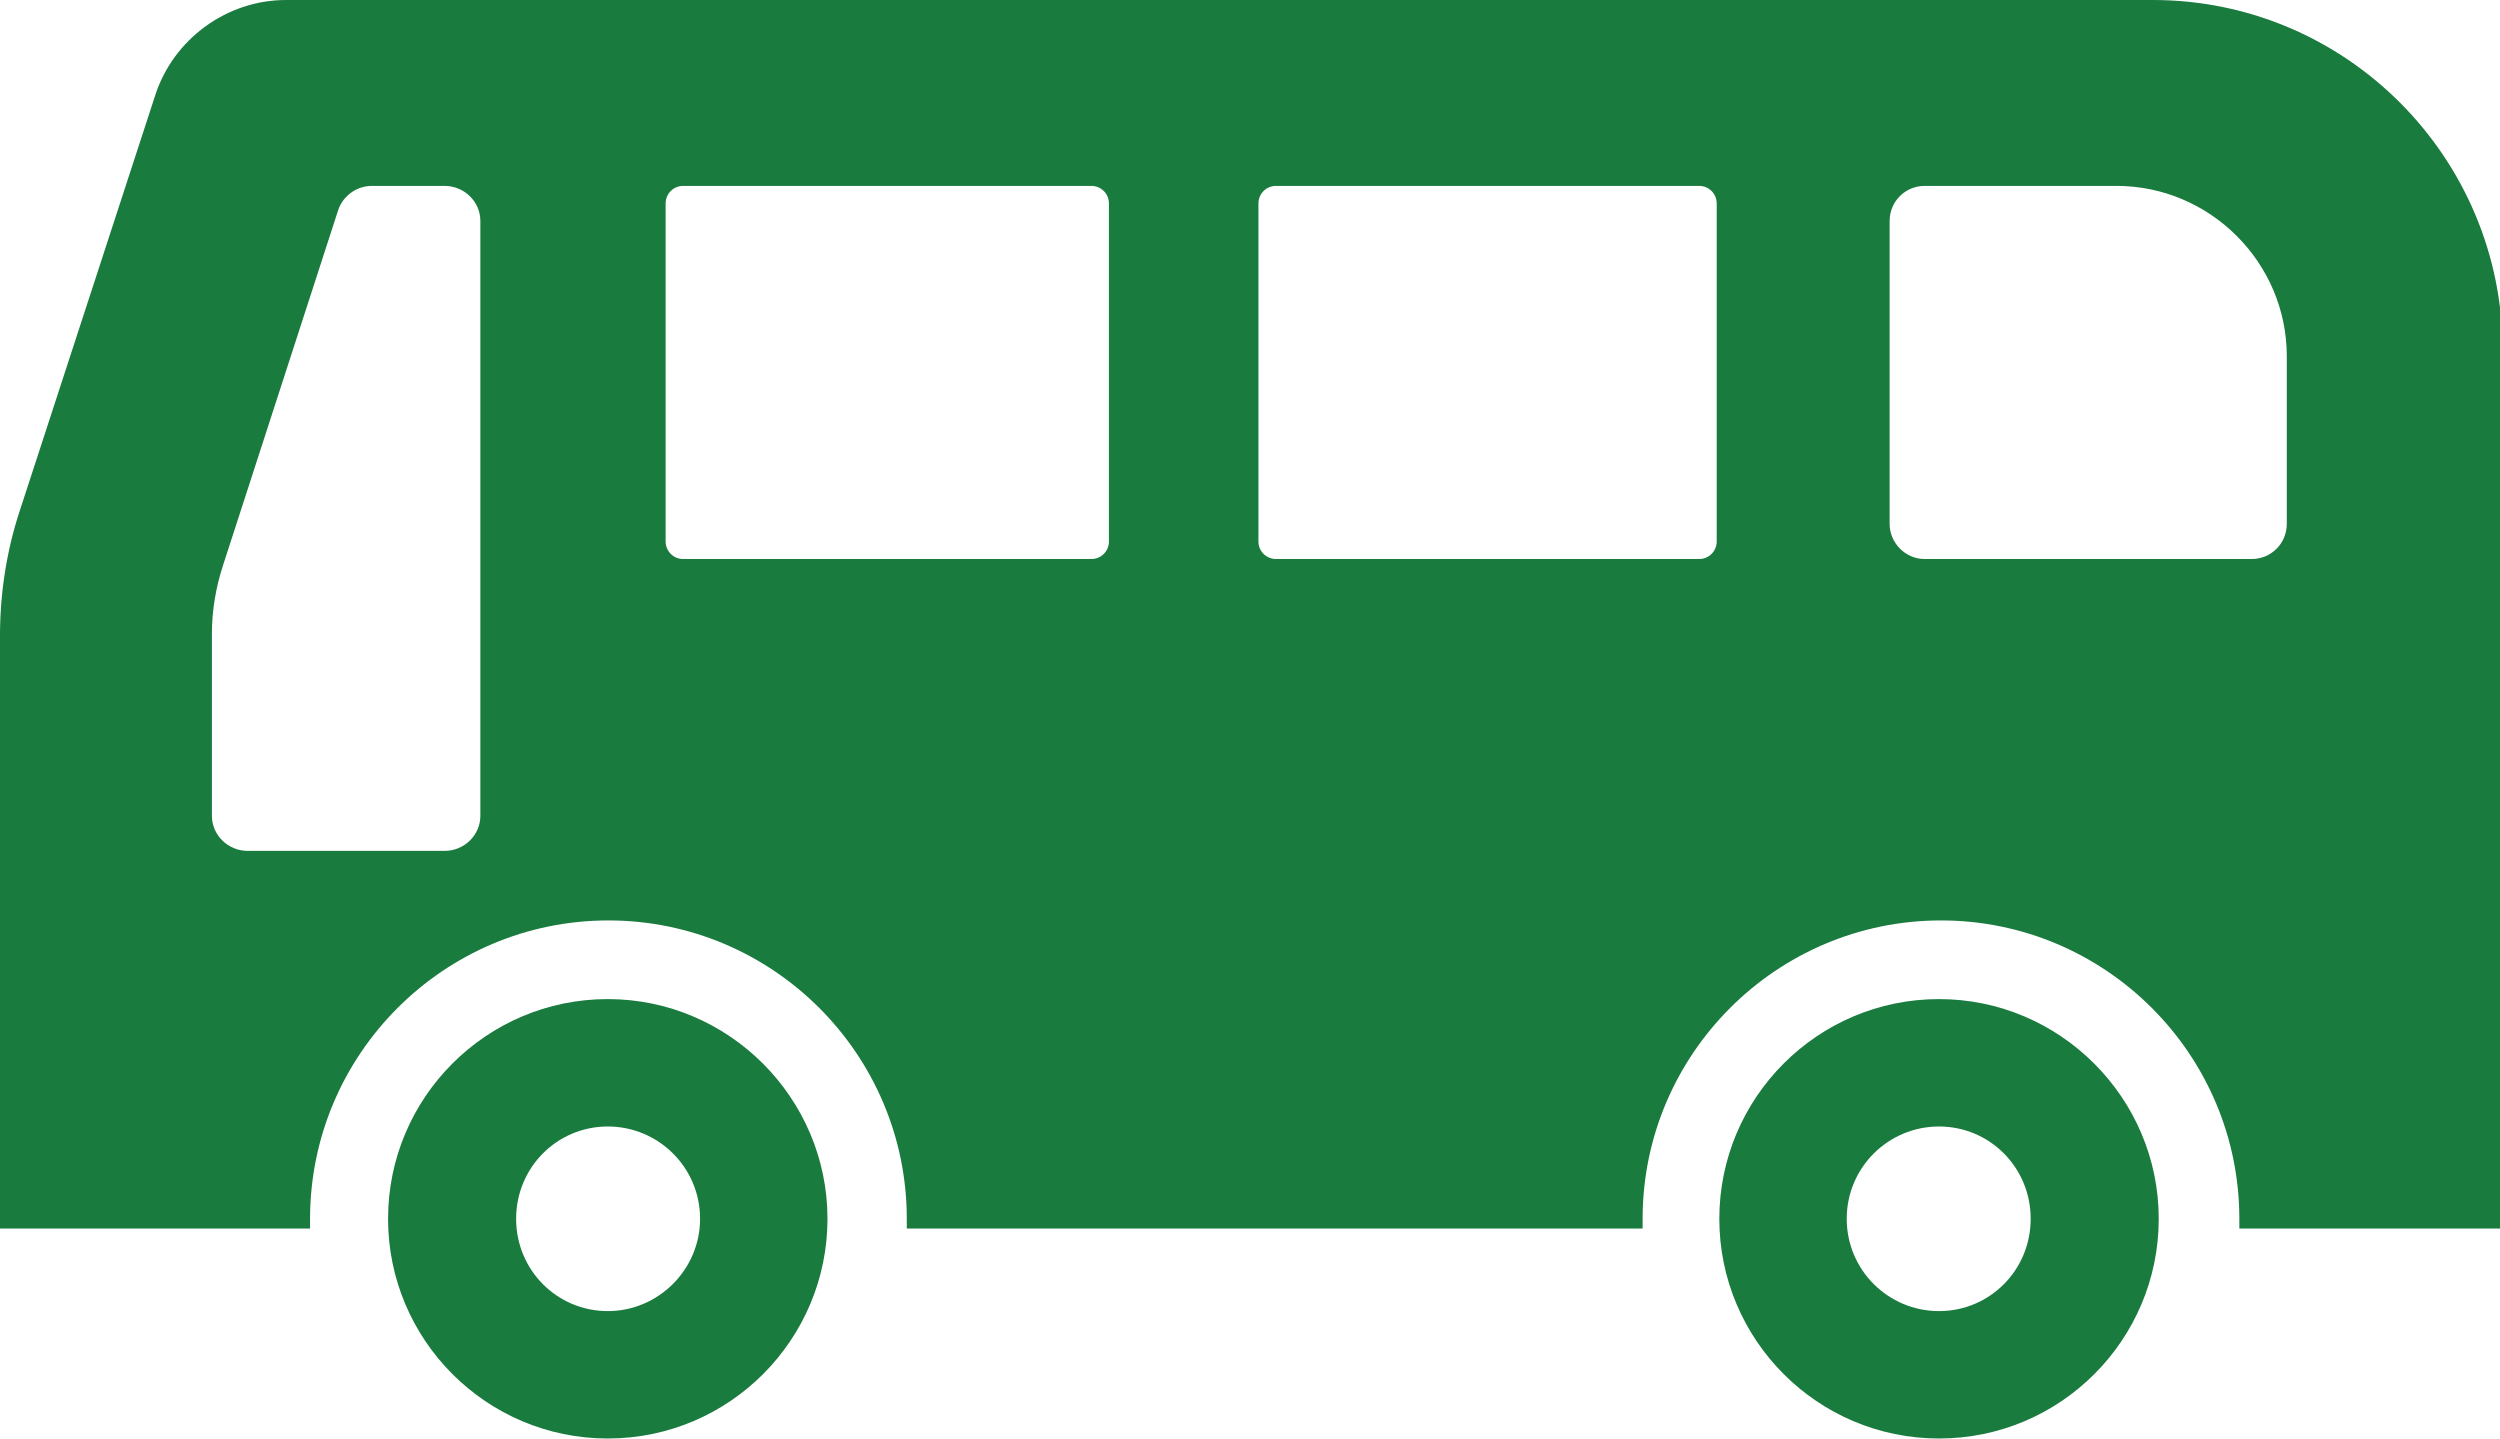
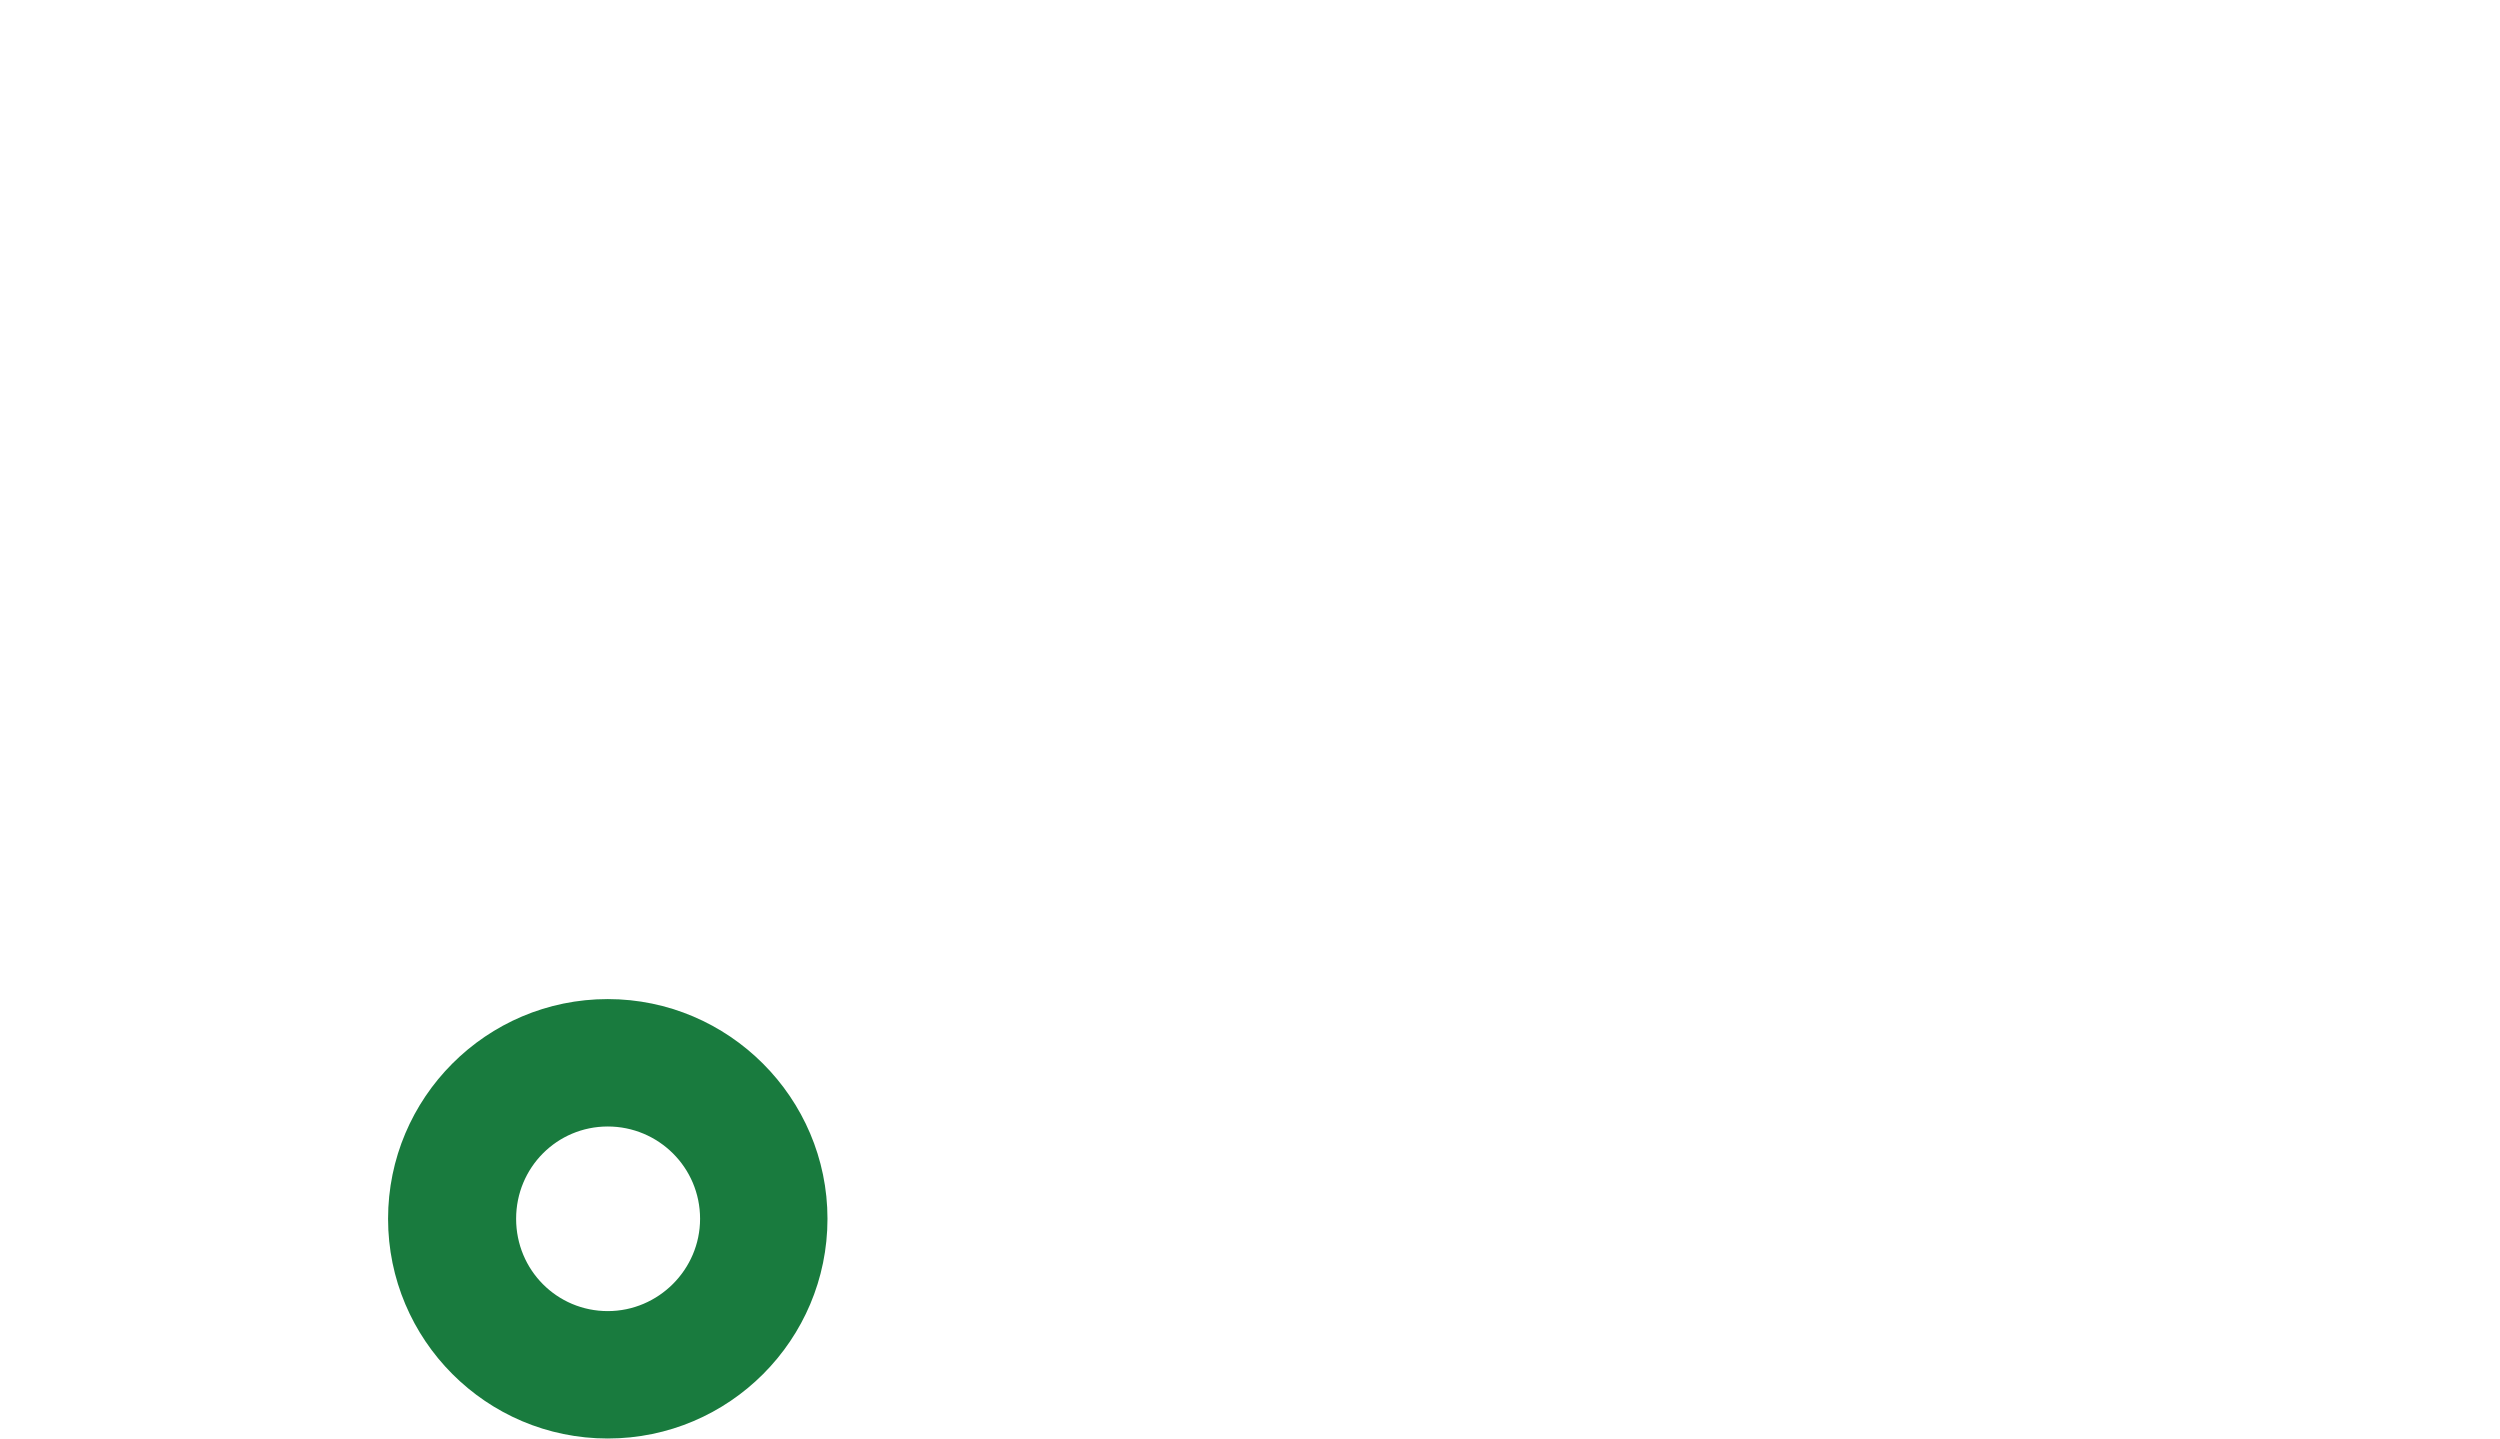
<svg xmlns="http://www.w3.org/2000/svg" viewBox="0 0 38.46 22.14">
  <g fill="#197b3e">
-     <path d="m33.08 0h-28.68c-.91 0-1.73.6-2.01 1.46l-2.09 6.41c-.2.61-.3 1.26-.3 1.91v9.12h4.77c0-.05 0-.1 0-.15 0-2.53 2.06-4.59 4.59-4.59s4.59 2.06 4.59 4.59v.15h11.32c0-.05 0-.1 0-.15 0-2.53 2.06-4.59 4.59-4.59s4.59 2.06 4.59 4.59v.15h4.05v-13.51c0-2.97-2.41-5.39-5.38-5.39zm-25.69 12.55c0 .3-.25.54-.55.54h-3.03c-.3 0-.55-.24-.55-.54v-2.8c0-.36.06-.71.17-1.05l1.77-5.46c.07-.22.28-.38.52-.38h1.12c.3 0 .55.24.55.54zm9.67-4.22c0 .15-.12.27-.27.27h-6.28c-.15 0-.27-.12-.27-.27v-5.2c0-.15.12-.27.27-.27h6.28c.15 0 .27.12.27.27v5.19zm9.35 0c0 .15-.12.27-.27.27h-6.51c-.15 0-.27-.12-.27-.27v-5.2c0-.15.12-.27.27-.27h6.51c.15 0 .27.12.27.27v5.19zm8.77-.27c0 .3-.24.54-.54.54h-5.03c-.3 0-.54-.25-.54-.54v-4.66c0-.3.24-.54.54-.54h2.95c1.44 0 2.62 1.18 2.62 2.62z" />
    <path d="m9.35 15.37c-1.87 0-3.38 1.52-3.38 3.38s1.51 3.38 3.38 3.38 3.38-1.52 3.38-3.38-1.52-3.38-3.38-3.38zm0 4.8c-.78 0-1.41-.63-1.41-1.42s.63-1.42 1.41-1.42 1.42.63 1.42 1.42c0 .78-.64 1.42-1.42 1.42z" />
-     <path d="m29.83 15.37c-1.87 0-3.38 1.52-3.38 3.38s1.51 3.38 3.38 3.38 3.38-1.52 3.38-3.38-1.52-3.38-3.38-3.38zm0 4.8c-.78 0-1.42-.63-1.42-1.42s.64-1.42 1.42-1.42 1.41.63 1.41 1.42-.63 1.42-1.41 1.42z" />
  </g>
</svg>